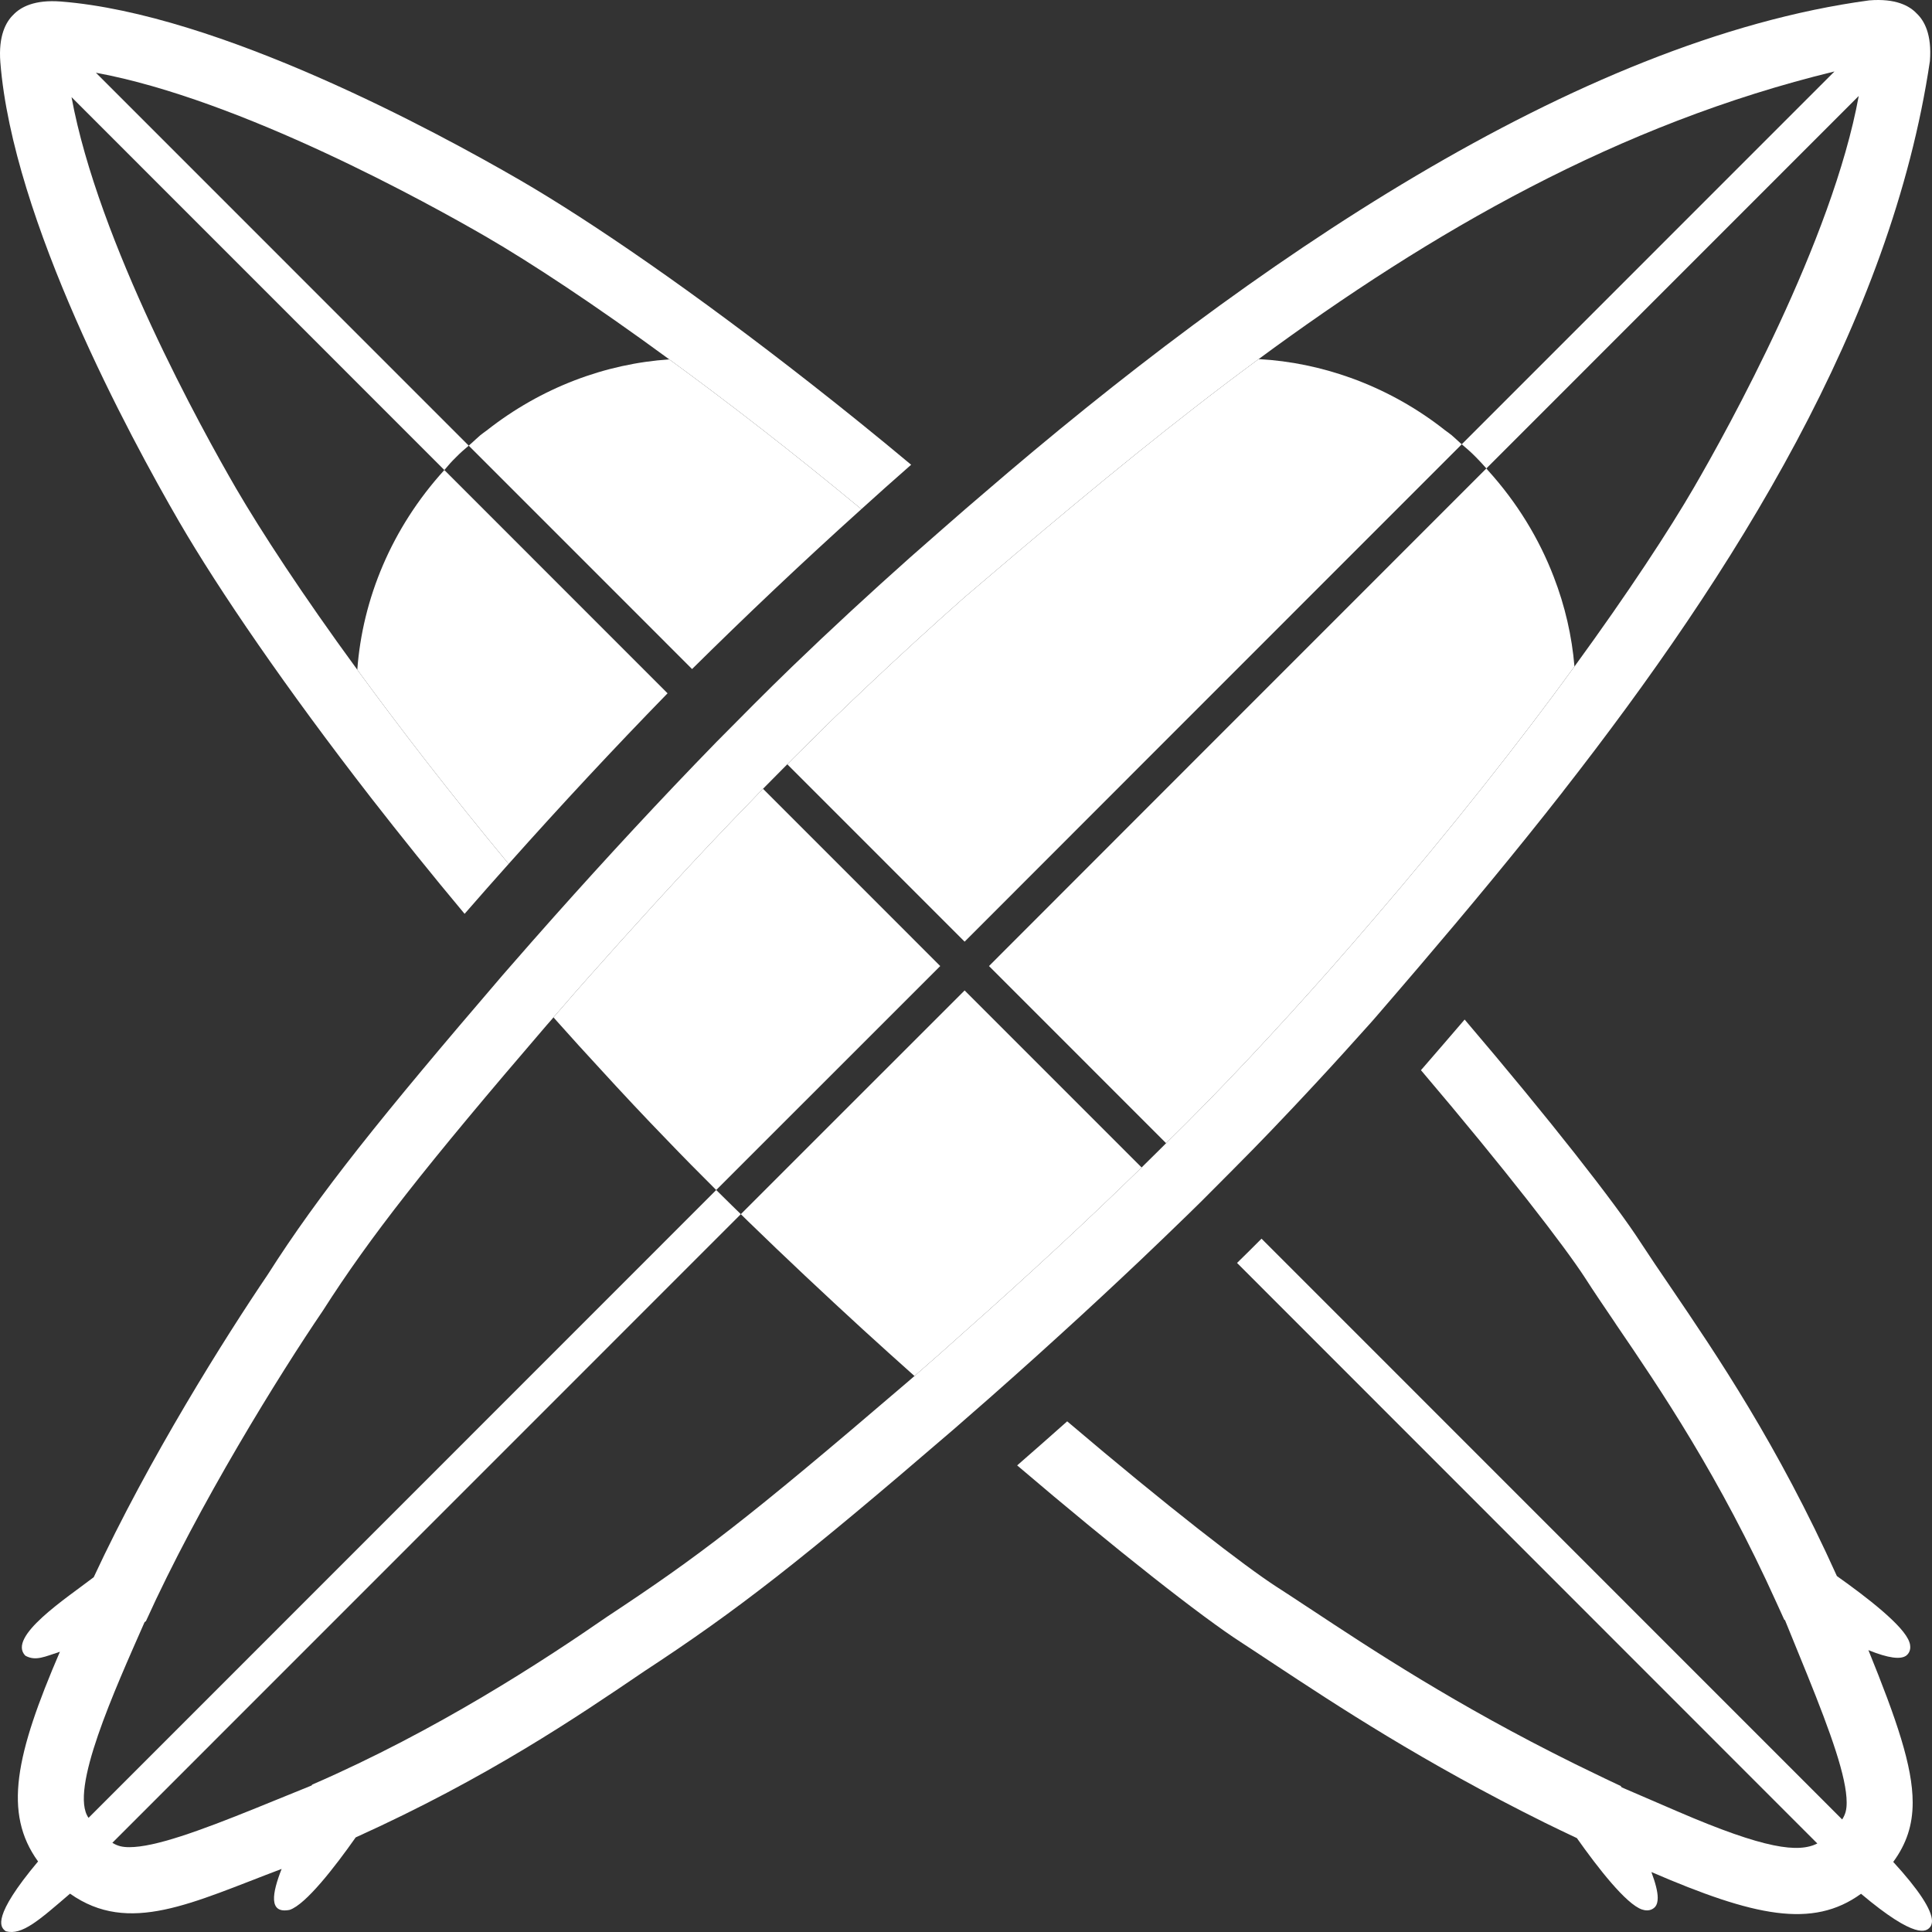
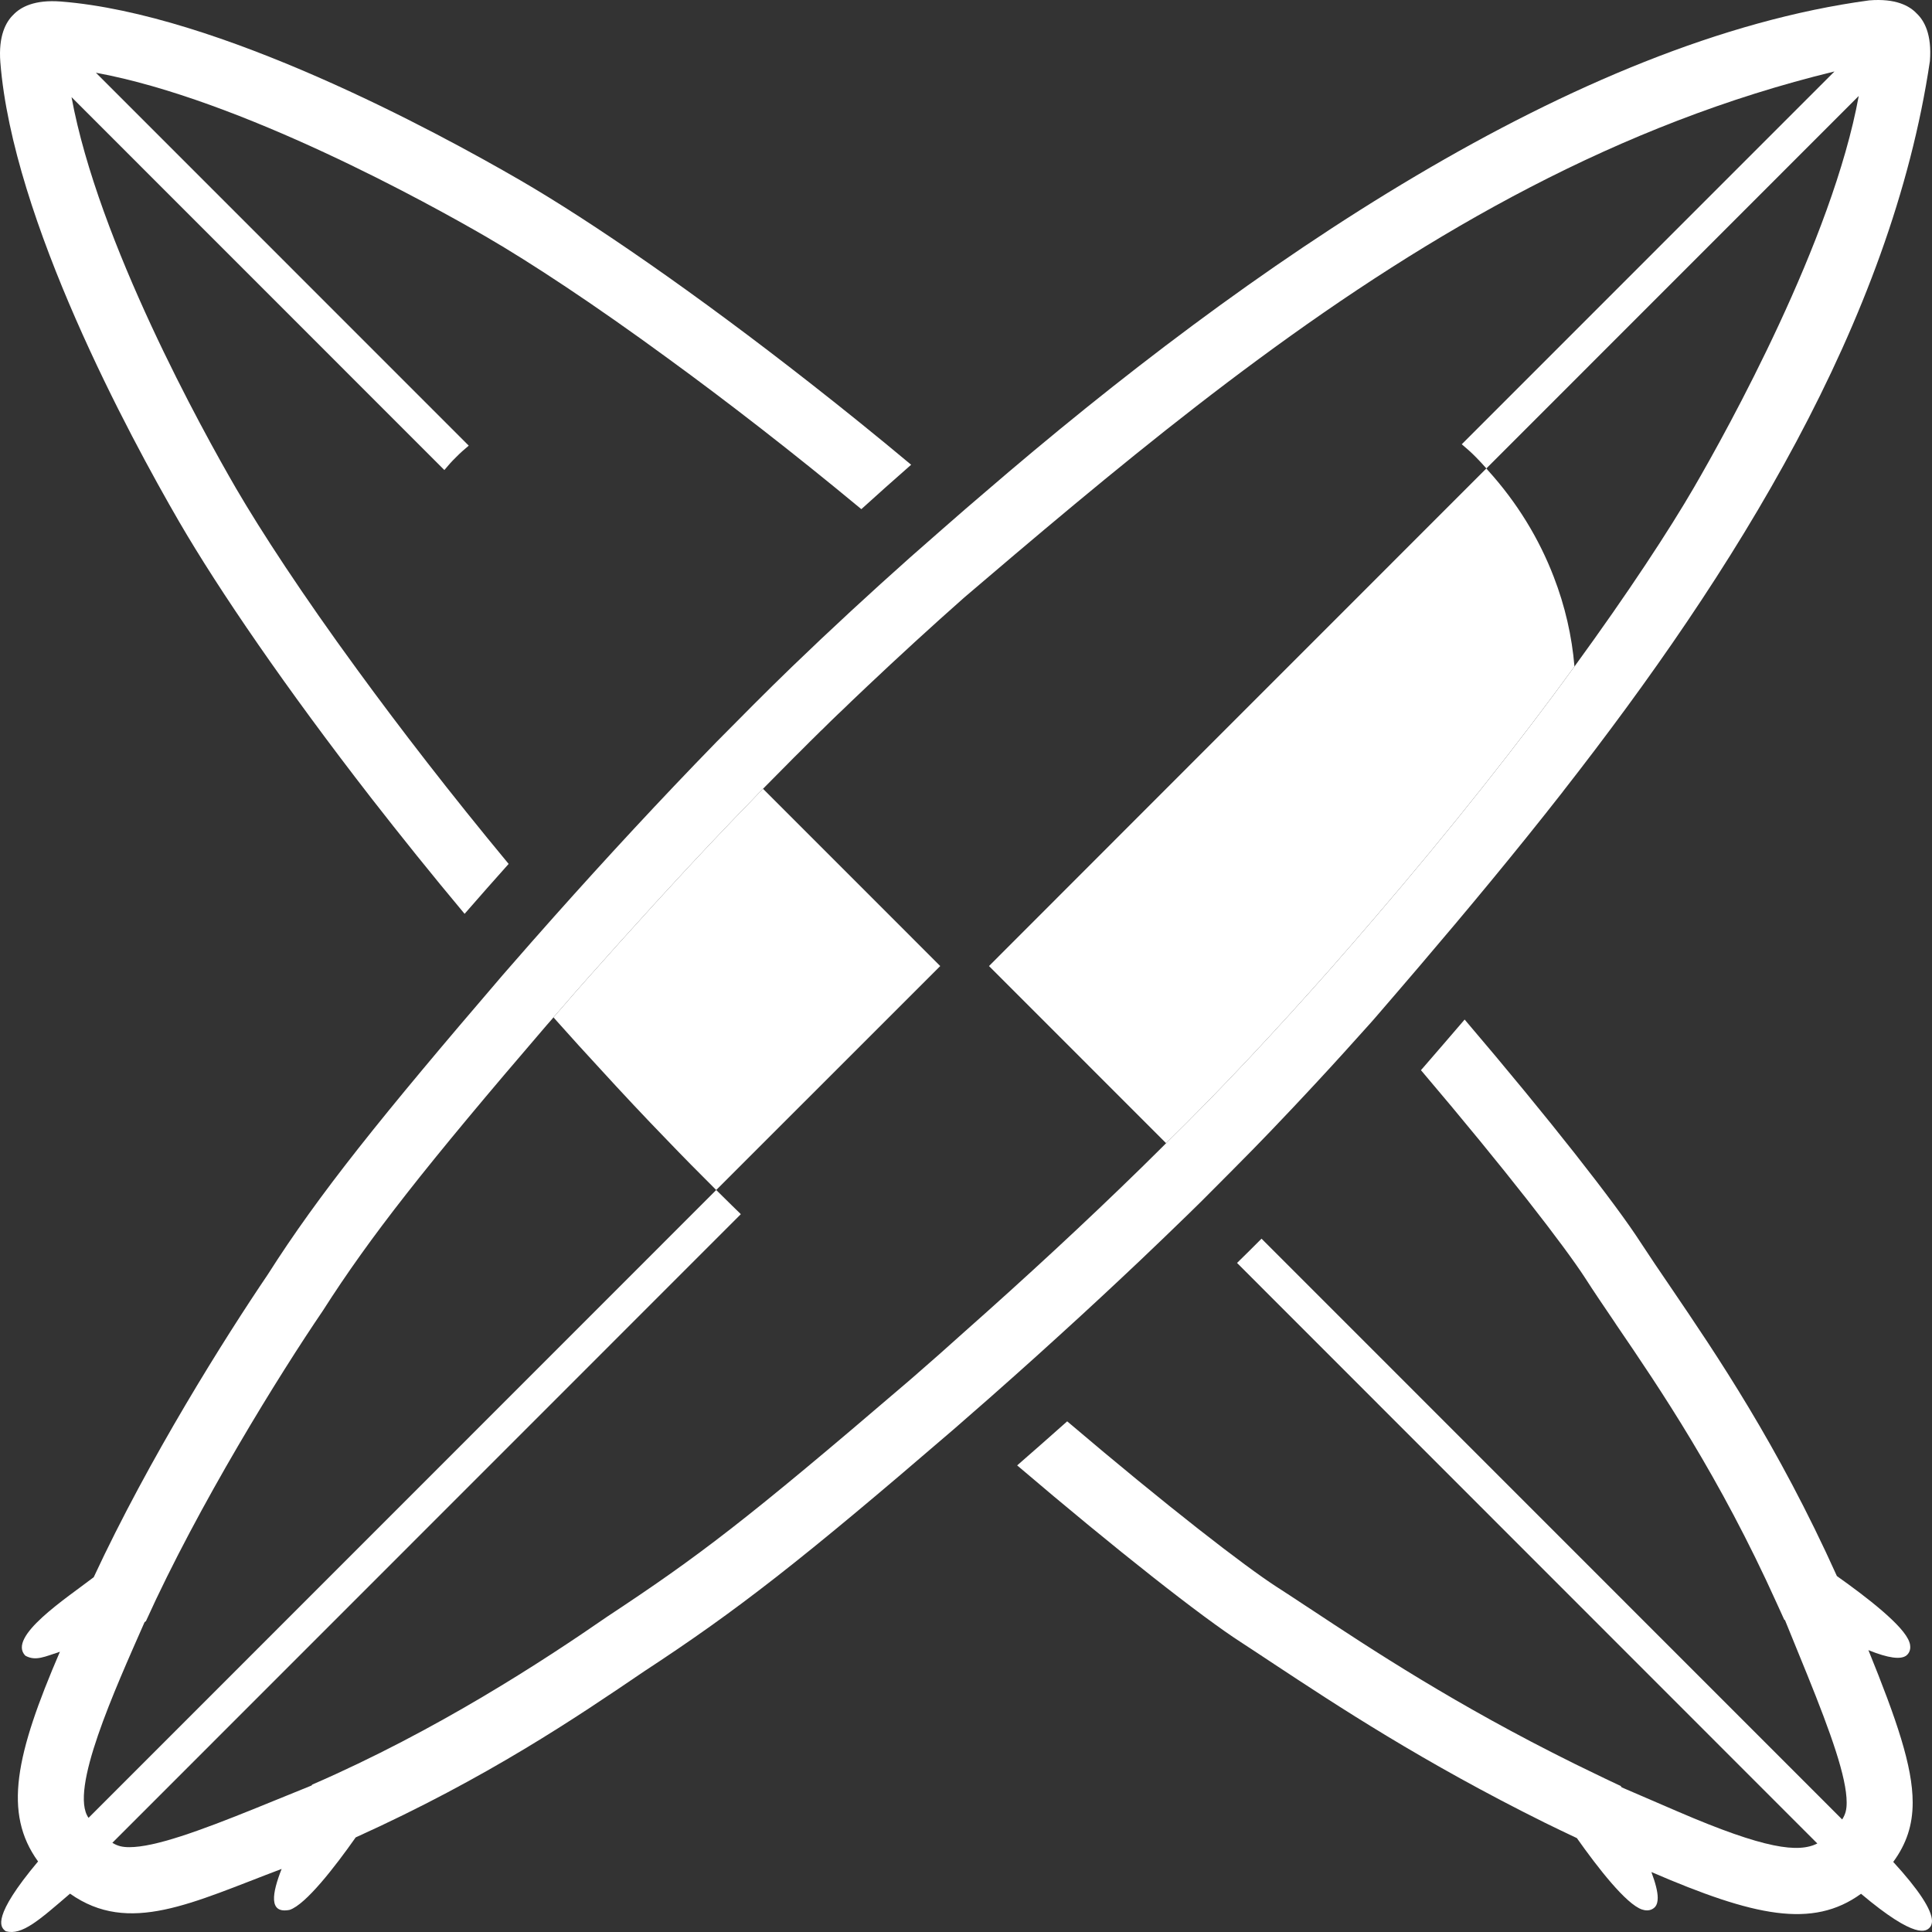
<svg xmlns="http://www.w3.org/2000/svg" id="uuid-a46bd17a-a695-4142-b44a-854624a129a1" viewBox="0 0 512 512">
  <rect x="0" y="0" width="512" height="512" fill="#333333" stroke="none" />
  <defs>
    <style>.uuid-844cd413-b6f6-4c6d-be6d-1f4ea05b9327{fill:#fff;}</style>
  </defs>
-   <path class="uuid-844cd413-b6f6-4c6d-be6d-1f4ea05b9327" d="M176.914,183.736l-.183.183c-14.019,14.388-27.855,29.234-41.935,45.025-15.391-18.565-28.831-36.002-40.107-51.457,1.371-18.748,9.082-37.526,23.01-52.86l.061-.061,59.154,59.17h0Z" />
-   <path class="uuid-844cd413-b6f6-4c6d-be6d-1f4ea05b9327" d="M228.266,134.931c-15.817,14.236-30.842,28.503-44.861,42.373l-59.185-59.2c.274-.244.518-.488.792-.701.762-.671,1.524-1.433,2.286-2.073.549-.457,1.128-.823,1.676-1.25,14.476-11.401,31.482-17.711,48.396-18.839,15.299,11.157,32.549,24.479,50.895,39.69h-0Z" />
  <path class="uuid-844cd413-b6f6-4c6d-be6d-1f4ea05b9327" d="M249.173,256.014l-46.994,46.976-12.373,12.377c-4.48-4.451-8.869-8.901-13.105-13.322-6.004-6.188-11.886-12.468-17.646-18.778-3.87-4.176-7.68-8.383-11.429-12.59-.305-.366-.64-.701-.945-1.067,3.779-4.39,7.711-8.901,11.642-13.261,4.023-4.542,8.015-8.993,11.977-13.322,1.981-2.195,3.932-4.359,5.912-6.493,7.832-8.566,15.634-16.827,23.497-24.906.366-.396.762-.792,1.128-1.189l1.371-1.402.03.031,46.934,46.945Z" />
-   <path class="uuid-844cd413-b6f6-4c6d-be6d-1f4ea05b9327" d="M387.383,117.738l-84.785,84.807-46.964,47.006-46.994-47.006c1.158-1.189,2.316-2.347,3.474-3.475,1.676-1.677,3.383-3.353,5.059-5.03.213-.213.427-.457.671-.64,1.402-1.402,2.804-2.774,4.175-4.085l1.646-1.555c.67-.64,1.31-1.28,1.981-1.921,1.402-1.311,2.773-2.652,4.175-3.963,8.289-7.834,16.823-15.669,25.752-23.564,4.48-3.811,8.93-7.621,13.44-11.432,20.968-17.742,42.332-35.361,64.518-51.701h.213c8.168.457,16.335,2.134,24.229,4.969,8.808,3.17,17.31,7.804,25.051,13.931.549.427,1.128.793,1.676,1.25.762.64,1.524,1.402,2.286,2.073.122.122.274.213.396.335h0Z" />
-   <path class="uuid-844cd413-b6f6-4c6d-be6d-1f4ea05b9327" d="M302.537,309.391c-14.872,14.541-30.781,29.234-46.994,43.592-4.389,3.963-8.777,7.834-13.196,11.675-4.541-4.054-9.112-8.17-13.684-12.346-10.24-9.389-20.541-19.053-30.476-28.716-.61-.61-1.25-1.219-1.859-1.829l12.343-12.346,46.964-46.946,46.903,46.915Z" />
  <path class="uuid-844cd413-b6f6-4c6d-be6d-1f4ea05b9327" d="M417.249,176.633c-14.72,20.272-33.189,43.592-52.754,66.394-3.81,4.481-7.68,8.901-11.551,13.322-14.69,16.644-29.684,32.679-43.916,46.61l-46.934-46.946,46.903-46.945,84.907-84.929c.122.152.274.335.396.488,7.771,8.566,13.592,18.169,17.463,28.259,2.987,7.712,4.815,15.73,5.486,23.747l0.0 0Z" />
  <path class="uuid-844cd413-b6f6-4c6d-be6d-1f4ea05b9327" d="M214.735,101.551c-30.537-23.93-57.905-42.769-76.861-53.774C115.199,34.638,57.995,3.697,16.151.405,9.111-.144,5.454,1.898,3.565,3.88,1.584,5.77-.458,9.458.091,16.5c3.291,41.855,34.225,99.043,47.36,121.723,10.575,18.199,28.343,44.171,50.895,73.223,7.741,9.938,16,20.241,24.777,30.728,3.901-4.481,7.802-8.901,11.672-13.23-15.391-18.565-28.831-36.002-40.107-51.457-14.629-19.998-25.509-36.703-32.122-48.043-8.93-15.394-36.541-65.236-43.611-103.707l98.804,98.829c.945-1.158,1.981-2.317,3.078-3.384,1.097-1.128,2.225-2.103,3.383-3.079L25.416,19.274c38.461,7.072,88.29,34.691,103.68,43.623,11.429,6.646,28.191,17.62,48.274,32.344,15.299,11.157,32.549,24.479,50.895,39.69,4.328-3.932,8.747-7.865,13.196-11.767-9.082-7.591-18.042-14.815-26.728-21.613l0.0 0Z" />
  <path class="uuid-844cd413-b6f6-4c6d-be6d-1f4ea05b9327" d="M501.73,493.424c3.505-4.786,5.15-9.755,5.15-15.73,0-9.603-4.236-21.918-11.733-40.391,5.272,2.134,8.655,2.591,10.118,1.372.335-.274.975-.976.975-2.164,0-.396-.061-.853-.244-1.341-1.402-4.268-11.276-11.889-19.2-17.498-15.726-34.874-31.878-58.621-44.008-76.485-2.956-4.329-5.638-8.292-8.046-11.98-6.583-10.212-24.046-32.557-46.598-59.017-3.718,4.329-7.406,8.627-11.093,12.864-.152.183-.335.366-.488.549,22.613,26.613,38.126,46.763,43.52,55.085,2.316,3.628,4.968,7.499,7.832,11.736l.396.61c11.581,16.98,27.398,40.269,42.545,73.832l1.981,4.359.213.152,5.912,14.51c6.248,15.455,10.423,27.131,10.423,33.807,0,1.89-.305,3.079-1.189,4.481l-153.875-153.914c-2.133,2.164-4.328,4.298-6.491,6.432l153.783,153.853h-0c-4.998,2.5-13.745,1.555-37.059-8.505l-14.781-6.371-.274-.366-4.114-1.951c-2.743-1.341-5.516-2.652-8.168-3.963-31.482-15.577-53.699-30.271-69.943-41.001l-1.585-1.036c-2.59-1.707-5.059-3.353-7.406-4.847-8.35-5.396-28.678-21.064-55.467-43.836-4.389,3.902-8.807,7.804-13.257,11.675,26.575,22.65,49.036,40.239,59.246,46.824,2.773,1.799,5.699,3.749,8.838,5.823,16.64,10.974,39.406,26.003,71.802,42.068,2.743,1.341,5.577,2.713,8.442,4.054,5.577,7.895,13.074,17.528,17.28,18.931,2.011.671,3.108-.305,3.505-.762.427-.518.64-1.311.64-2.347,0-1.646-.61-3.963-1.676-6.828,27.215,11.736,42.697,15.09,55.558,5.762,14.69,12.377,17.28,9.877,18.194,8.962l.305-.427c.183-.366.305-.793.305-1.311,0-2.957-3.535-8.322-10.27-15.669v-0Z" />
  <path class="uuid-844cd413-b6f6-4c6d-be6d-1f4ea05b9327" d="M507.947,3.575c-1.89-2.012-5.547-4.054-12.587-3.475-77.775,10.487-164.267,69.931-234.759,130.716-4.743,3.98-17.729,15.446-19.352,16.858-10.514,9.359-21.029,19.053-31.39,29.051-6.669,6.433-13.422,13.267-20.023,19.937-14.812,15.212-29.135,30.698-43.124,46.397-3.901,4.39-7.802,8.81-11.642,13.23-.64.732-1.249,1.433-1.89,2.164-32.122,37.434-48.701,58.042-62.202,79.289-11.276,16.644-31.421,48.592-46.141,80.234-7.345,5.64-22.979,15.791-18.133,20.79,2.743,1.555,5.272.213,9.173-1.036-11.733,27.253-15.086,42.739-5.791,55.572-12.343,14.724-9.844,17.315-8.93,18.199l.396.305c4.297,1.158,8.838-2.957,17.006-9.968,15.665,11.066,32.305,2.408,56.076-6.554-2.499,6.371-3.566,11.98,2.133,10.852,4.267-1.433,11.916-11.279,17.493-19.205,34.865-15.76,58.606-31.886,76.465-44.019,24.625-16.126,41.539-29.295,81.951-64.077.305-.274.609-.518.914-.793.64-.549,1.31-1.128,1.981-1.738,4.419-3.841,8.838-7.712,13.227-11.645,3.901-3.475,7.802-6.981,11.672-10.517,3.87-3.506,7.741-7.072,11.581-10.639,3.444-3.201,6.888-6.432,10.301-9.663,4.206-3.993,8.381-8.017,12.556-12.072,2.194-2.134,4.358-4.268,6.491-6.432,3.596-3.597,7.192-7.225,10.758-10.852,1.554-1.616,3.109-3.201,4.663-4.817,1.981-2.073,3.962-4.146,5.912-6.219,2.194-2.317,4.358-4.664,6.522-6.981,2.377-2.561,4.724-5.121,7.04-7.682,2.347-2.591,4.663-5.152,6.948-7.713.427-.488.853-.976,1.31-1.494,3.779-4.39,7.65-8.871,11.52-13.413,12.617-14.785,25.509-30.271,38.126-46.397,0-.031.031-.031.031-.061,45.501-58.225,86.979-124.436,97.219-193.543.549-7.042-1.493-10.7-3.505-12.59h-0ZM448.945,129.139c-6.552,11.279-17.31,27.741-31.695,47.494-14.72,20.272-33.189,43.592-52.754,66.394-3.81,4.481-7.68,8.901-11.551,13.322-14.69,16.644-29.684,32.679-43.916,46.61l-1.829,1.829c-1.554,1.524-3.108,3.048-4.663,4.603-14.872,14.541-30.781,29.234-46.994,43.592-4.389,3.963-8.777,7.834-13.196,11.675-.366.335-.762.64-1.128.976-.305.244-.579.518-.884.762-42.819,36.672-55.101,45.97-79.421,62.035-16.884,11.675-45.105,30.149-78.171,44.507l-.183.244-14.476,5.883c-15.482,6.28-27.124,10.456-33.798,10.456-1.89,0-3.108-.305-4.51-1.158l166.553-166.596c-.823-.793-1.615-1.585-2.438-2.378-1.371-1.341-2.743-2.683-4.084-4.024l-1.829,1.829L23.466,481.749c-5.181-7.225,6.888-33.776,14.842-51.853l.366-.274c13.958-30.85,35.474-65.51,46.872-82.246,12.465-19.54,27.246-38.349,59.276-75.631.61-.701,1.249-1.402,1.859-2.134,3.779-4.39,7.711-8.901,11.642-13.261,4.023-4.542,8.015-8.993,11.977-13.322,1.981-2.195,3.932-4.359,5.912-6.493,7.832-8.566,15.634-16.827,23.497-24.906.366-.396.762-.792,1.128-1.189l1.371-1.402,2.743-2.774c1.25-1.25,2.469-2.5,3.688-3.719,1.158-1.189,2.316-2.347,3.474-3.475,1.707-1.707,3.383-3.414,5.059-5.03.213-.213.427-.457.671-.64,1.402-1.402,2.804-2.774,4.175-4.085l1.646-1.555c.671-.64,1.31-1.28,1.981-1.921,1.402-1.311,2.773-2.652,4.175-3.963,4.145-3.917,8.35-7.834,12.636-11.759,4.286-3.925,8.651-7.857,13.116-11.805,4.48-3.811,8.93-7.621,13.44-11.432,20.968-17.742,42.332-35.361,64.518-51.701,45.867-33.807,95.36-62.34,152.625-76.241h0l-98.774,98.799c1.31,1.097,2.56,2.195,3.779,3.445.945.945,1.859,1.951,2.743,2.957l98.682-98.708v0c-6.979,38.288-34.712,88.343-43.642,103.707l0.0 0Z" />
</svg>